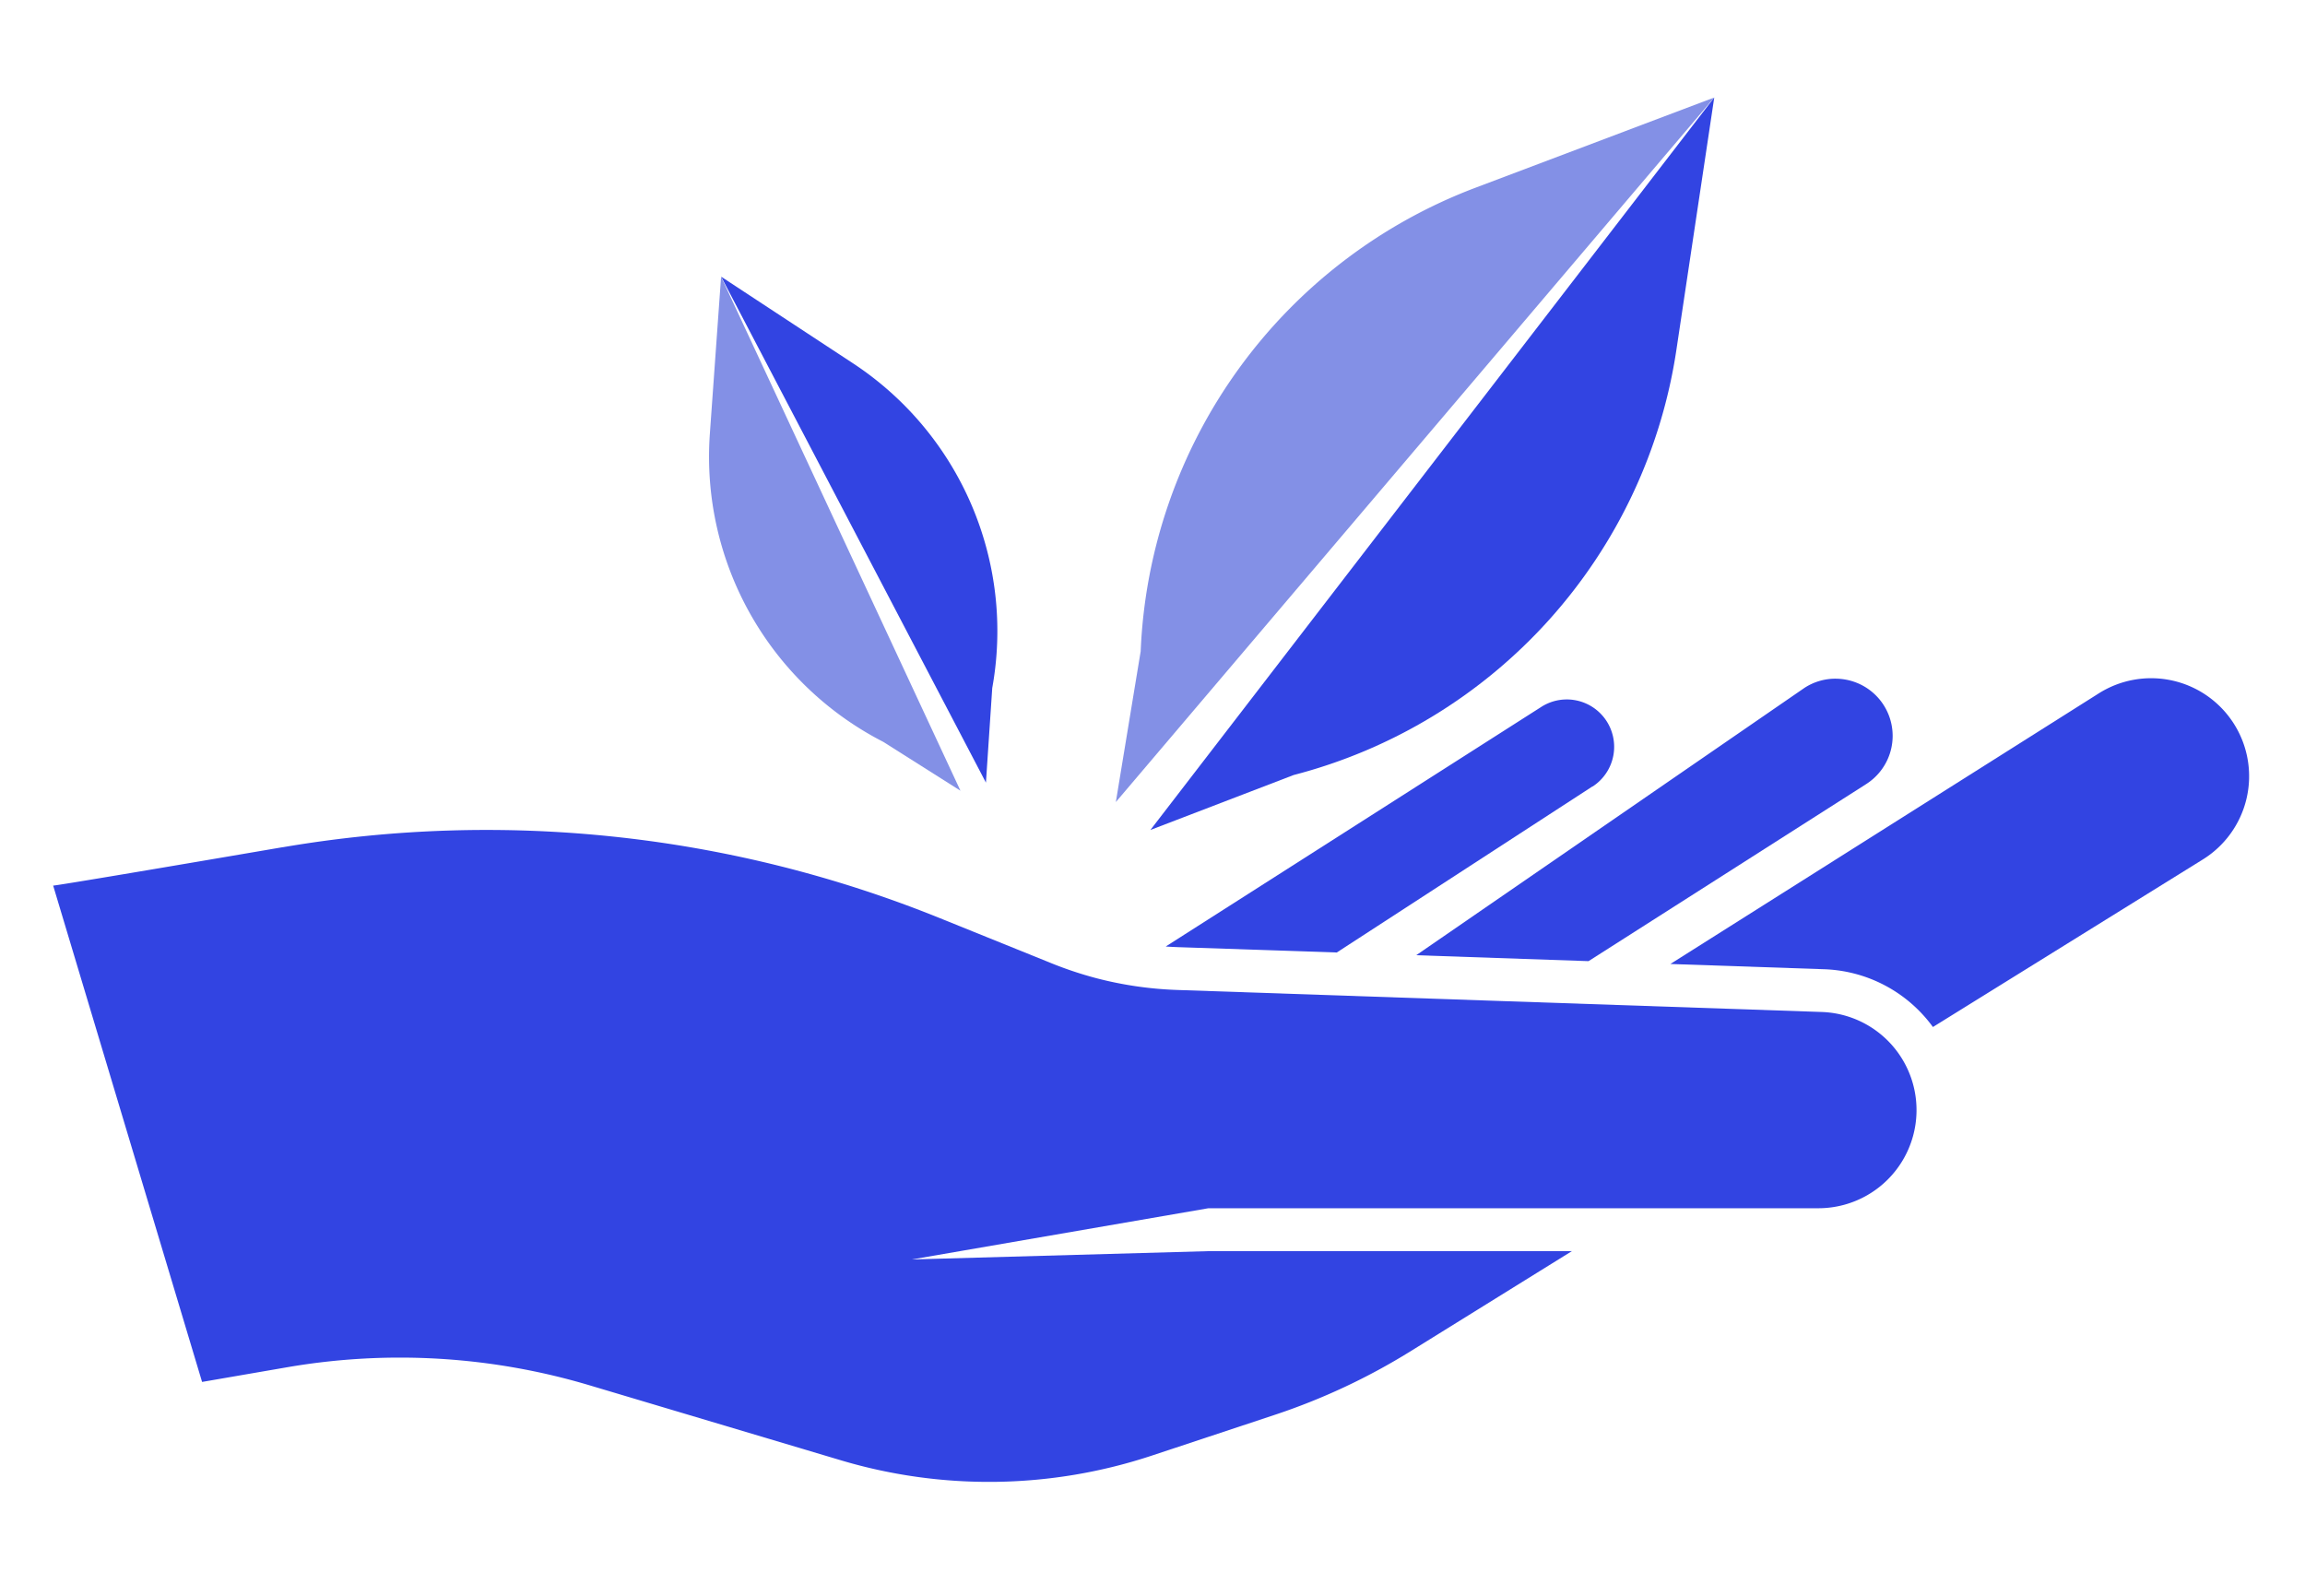
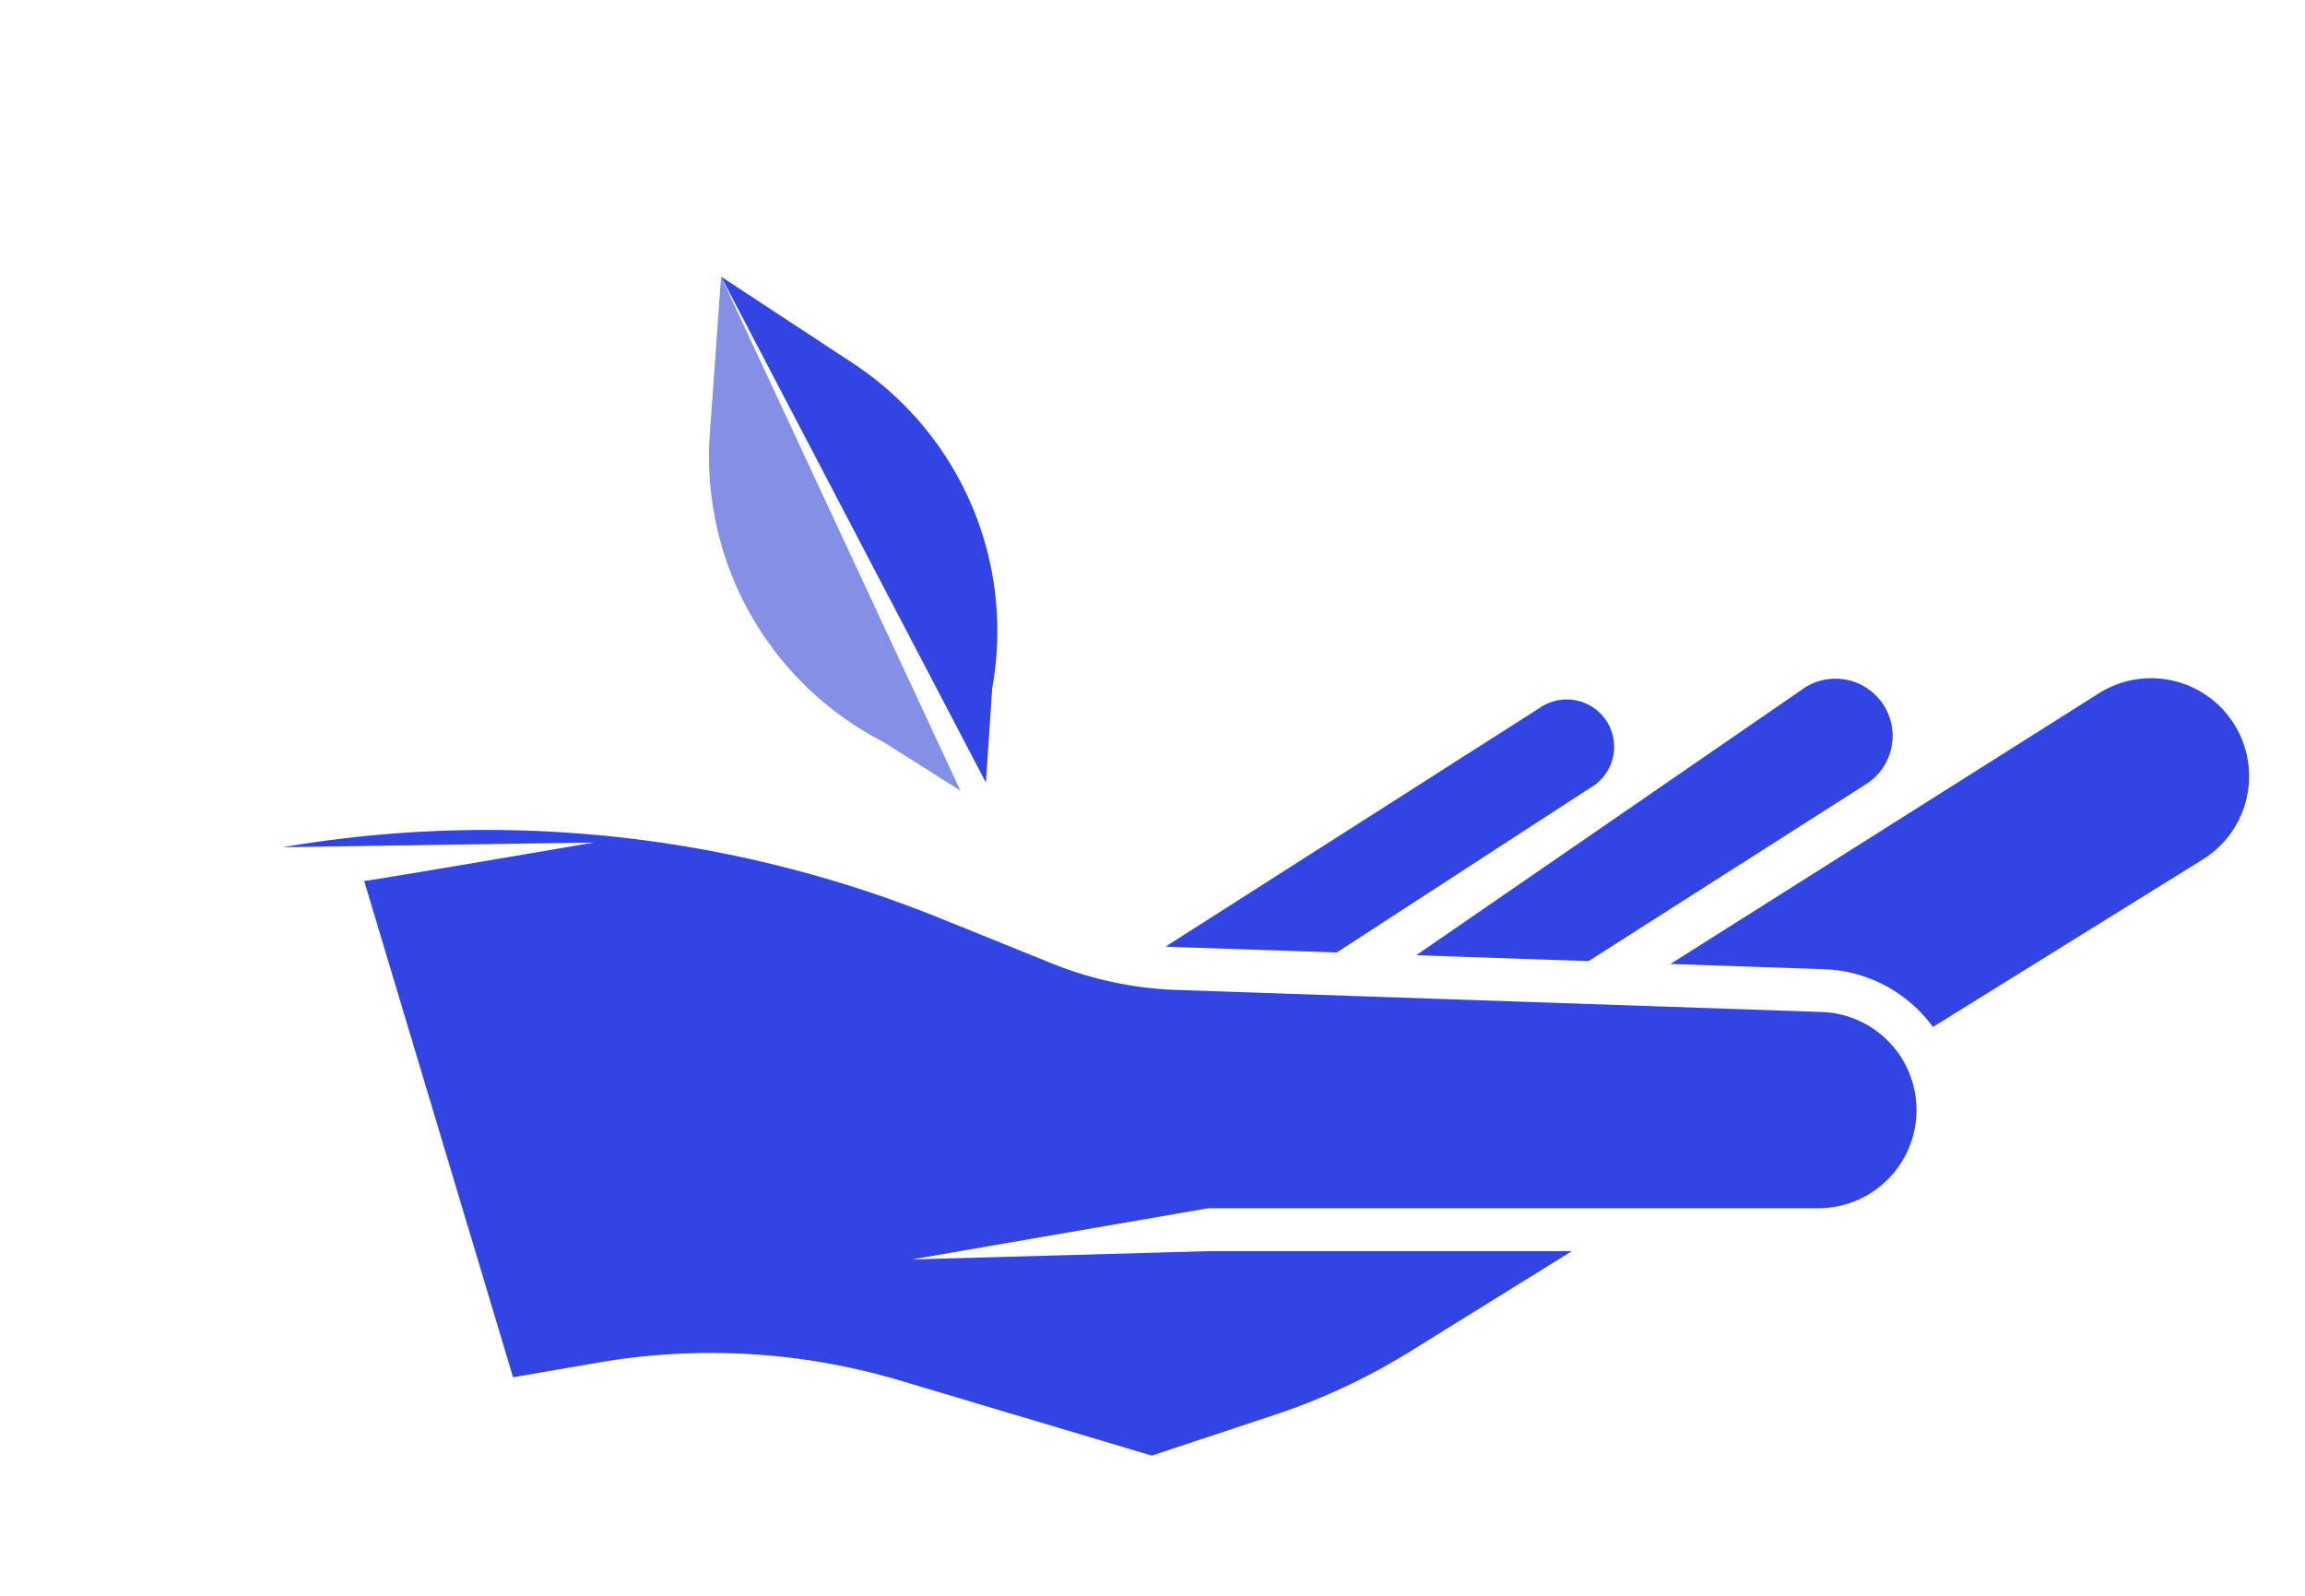
<svg xmlns="http://www.w3.org/2000/svg" width="130" height="90" viewBox="0 0 130 90">
  <g id="Group_202997" data-name="Group 202997" transform="translate(-114 5.5)">
    <g id="Group_5176" data-name="Group 5176" transform="translate(117)">
      <path id="Path_3403" data-name="Path 3403" d="M827.045,125.94l24.11-15.229a5.527,5.527,0,1,1,5.877,9.361l-15.18,9.423a7.923,7.923,0,0,0-6.168-3.26Z" transform="translate(-735.837 -77.073)" fill="#3244e2" />
      <path id="Path_3404" data-name="Path 3404" d="M804.36,115.811l-15.635,9.97-9.719-.334,21.885-15.069a3.185,3.185,0,0,1,1.761-.527,3.374,3.374,0,0,1,.58.053,3.224,3.224,0,0,1,1.127,5.907" transform="translate(-702.133 -77.074)" fill="#3244e2" />
      <path id="Path_3405" data-name="Path 3405" d="M755.721,118.668,741.3,128.034l-8.925-.3c-.242-.01-.484-.019-.721-.038l21.179-13.512a2.658,2.658,0,0,1,1.432-.421,2.492,2.492,0,0,1,.464.039,2.671,2.671,0,0,1,1,4.871" transform="translate(-668.907 -79.815)" fill="#3244e2" />
-       <path id="Path_3406" data-name="Path 3406" d="M534.326,139.418a68.2,68.2,0,0,1,37.065,4.005l6.284,2.54a21.275,21.275,0,0,0,2.53.842,20.886,20.886,0,0,0,4.547.663l36.383,1.243a5.536,5.536,0,0,1-.189,11.068H586.523L569.8,162.667l16.757-.469h20.467l-9.143,5.674a36.043,36.043,0,0,1-7.59,3.551l-6.961,2.308a29.213,29.213,0,0,1-17.541.261l-14.155-4.223a37.406,37.406,0,0,0-17.072-1.021l-4.794.827-6.449-21.493-1.95-6.5c.2,0,6.2-1.011,12.955-2.167" transform="translate(-521.371 -97.136)" fill="#3244e2" />
-       <path id="Path_3407" data-name="Path 3407" d="M760.572,0l-31.8,41.309,8.082-3.1a29.251,29.251,0,0,0,21.584-23.982Z" transform="translate(-666.89)" fill="#3244e2" />
-       <path id="Path_3408" data-name="Path 3408" d="M723.634,31.241l-1.4,8.495L755.985,0,742.525,5.086a29.251,29.251,0,0,0-18.89,26.155" transform="translate(-662.302 -0.001)" fill="#8390e6" />
+       <path id="Path_3406" data-name="Path 3406" d="M534.326,139.418a68.2,68.2,0,0,1,37.065,4.005l6.284,2.54a21.275,21.275,0,0,0,2.53.842,20.886,20.886,0,0,0,4.547.663l36.383,1.243a5.536,5.536,0,0,1-.189,11.068H586.523L569.8,162.667l16.757-.469h20.467l-9.143,5.674a36.043,36.043,0,0,1-7.59,3.551l-6.961,2.308l-14.155-4.223a37.406,37.406,0,0,0-17.072-1.021l-4.794.827-6.449-21.493-1.95-6.5c.2,0,6.2-1.011,12.955-2.167" transform="translate(-521.371 -97.136)" fill="#3244e2" />
      <path id="Path_3409" data-name="Path 3409" d="M662.915,57.064a18.07,18.07,0,0,0-7.86-18.317l-7.429-4.881L662.559,62.4Z" transform="translate(-609.953 -23.761)" fill="#3244e2" />
      <path id="Path_3410" data-name="Path 3410" d="M659.521,62.856l-13.5-28.99-.634,8.866A18.071,18.071,0,0,0,655.167,60.1Z" transform="translate(-608.352 -23.761)" fill="#8390e6" />
    </g>
    <rect id="Rectangle_150804" data-name="Rectangle 150804" width="130" height="90" transform="translate(114 -5.5)" fill="none" />
  </g>
</svg>